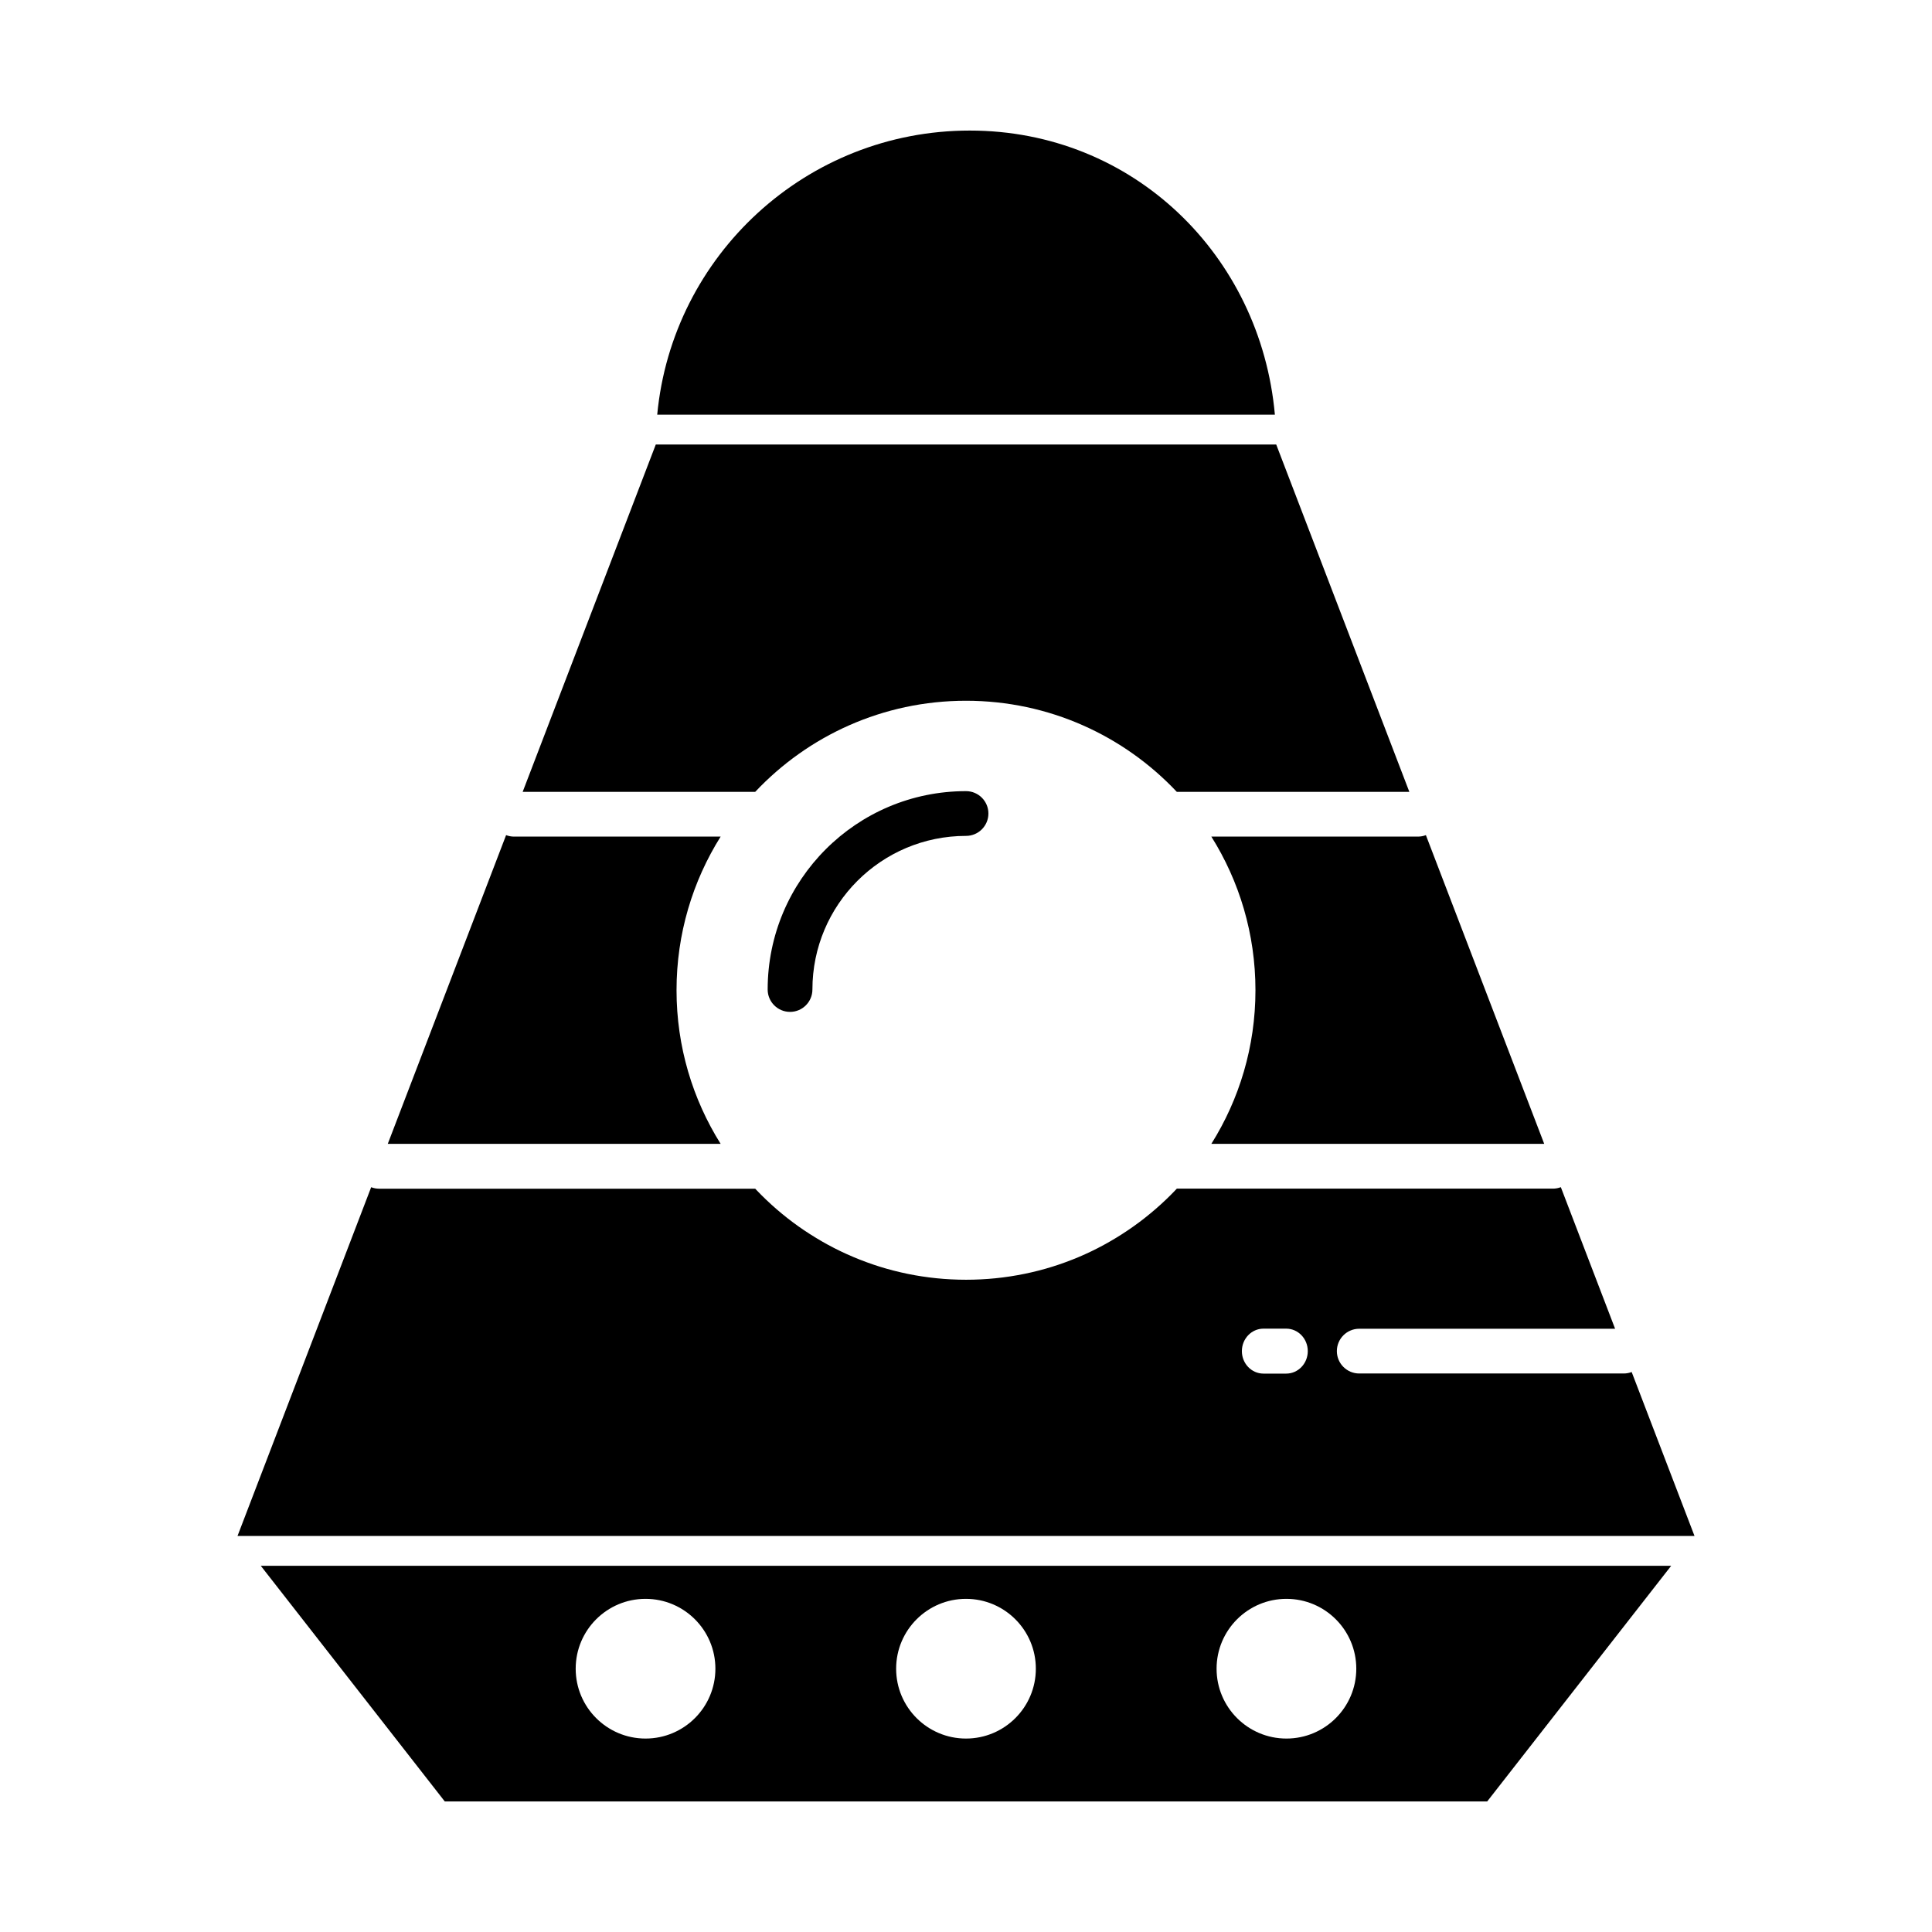
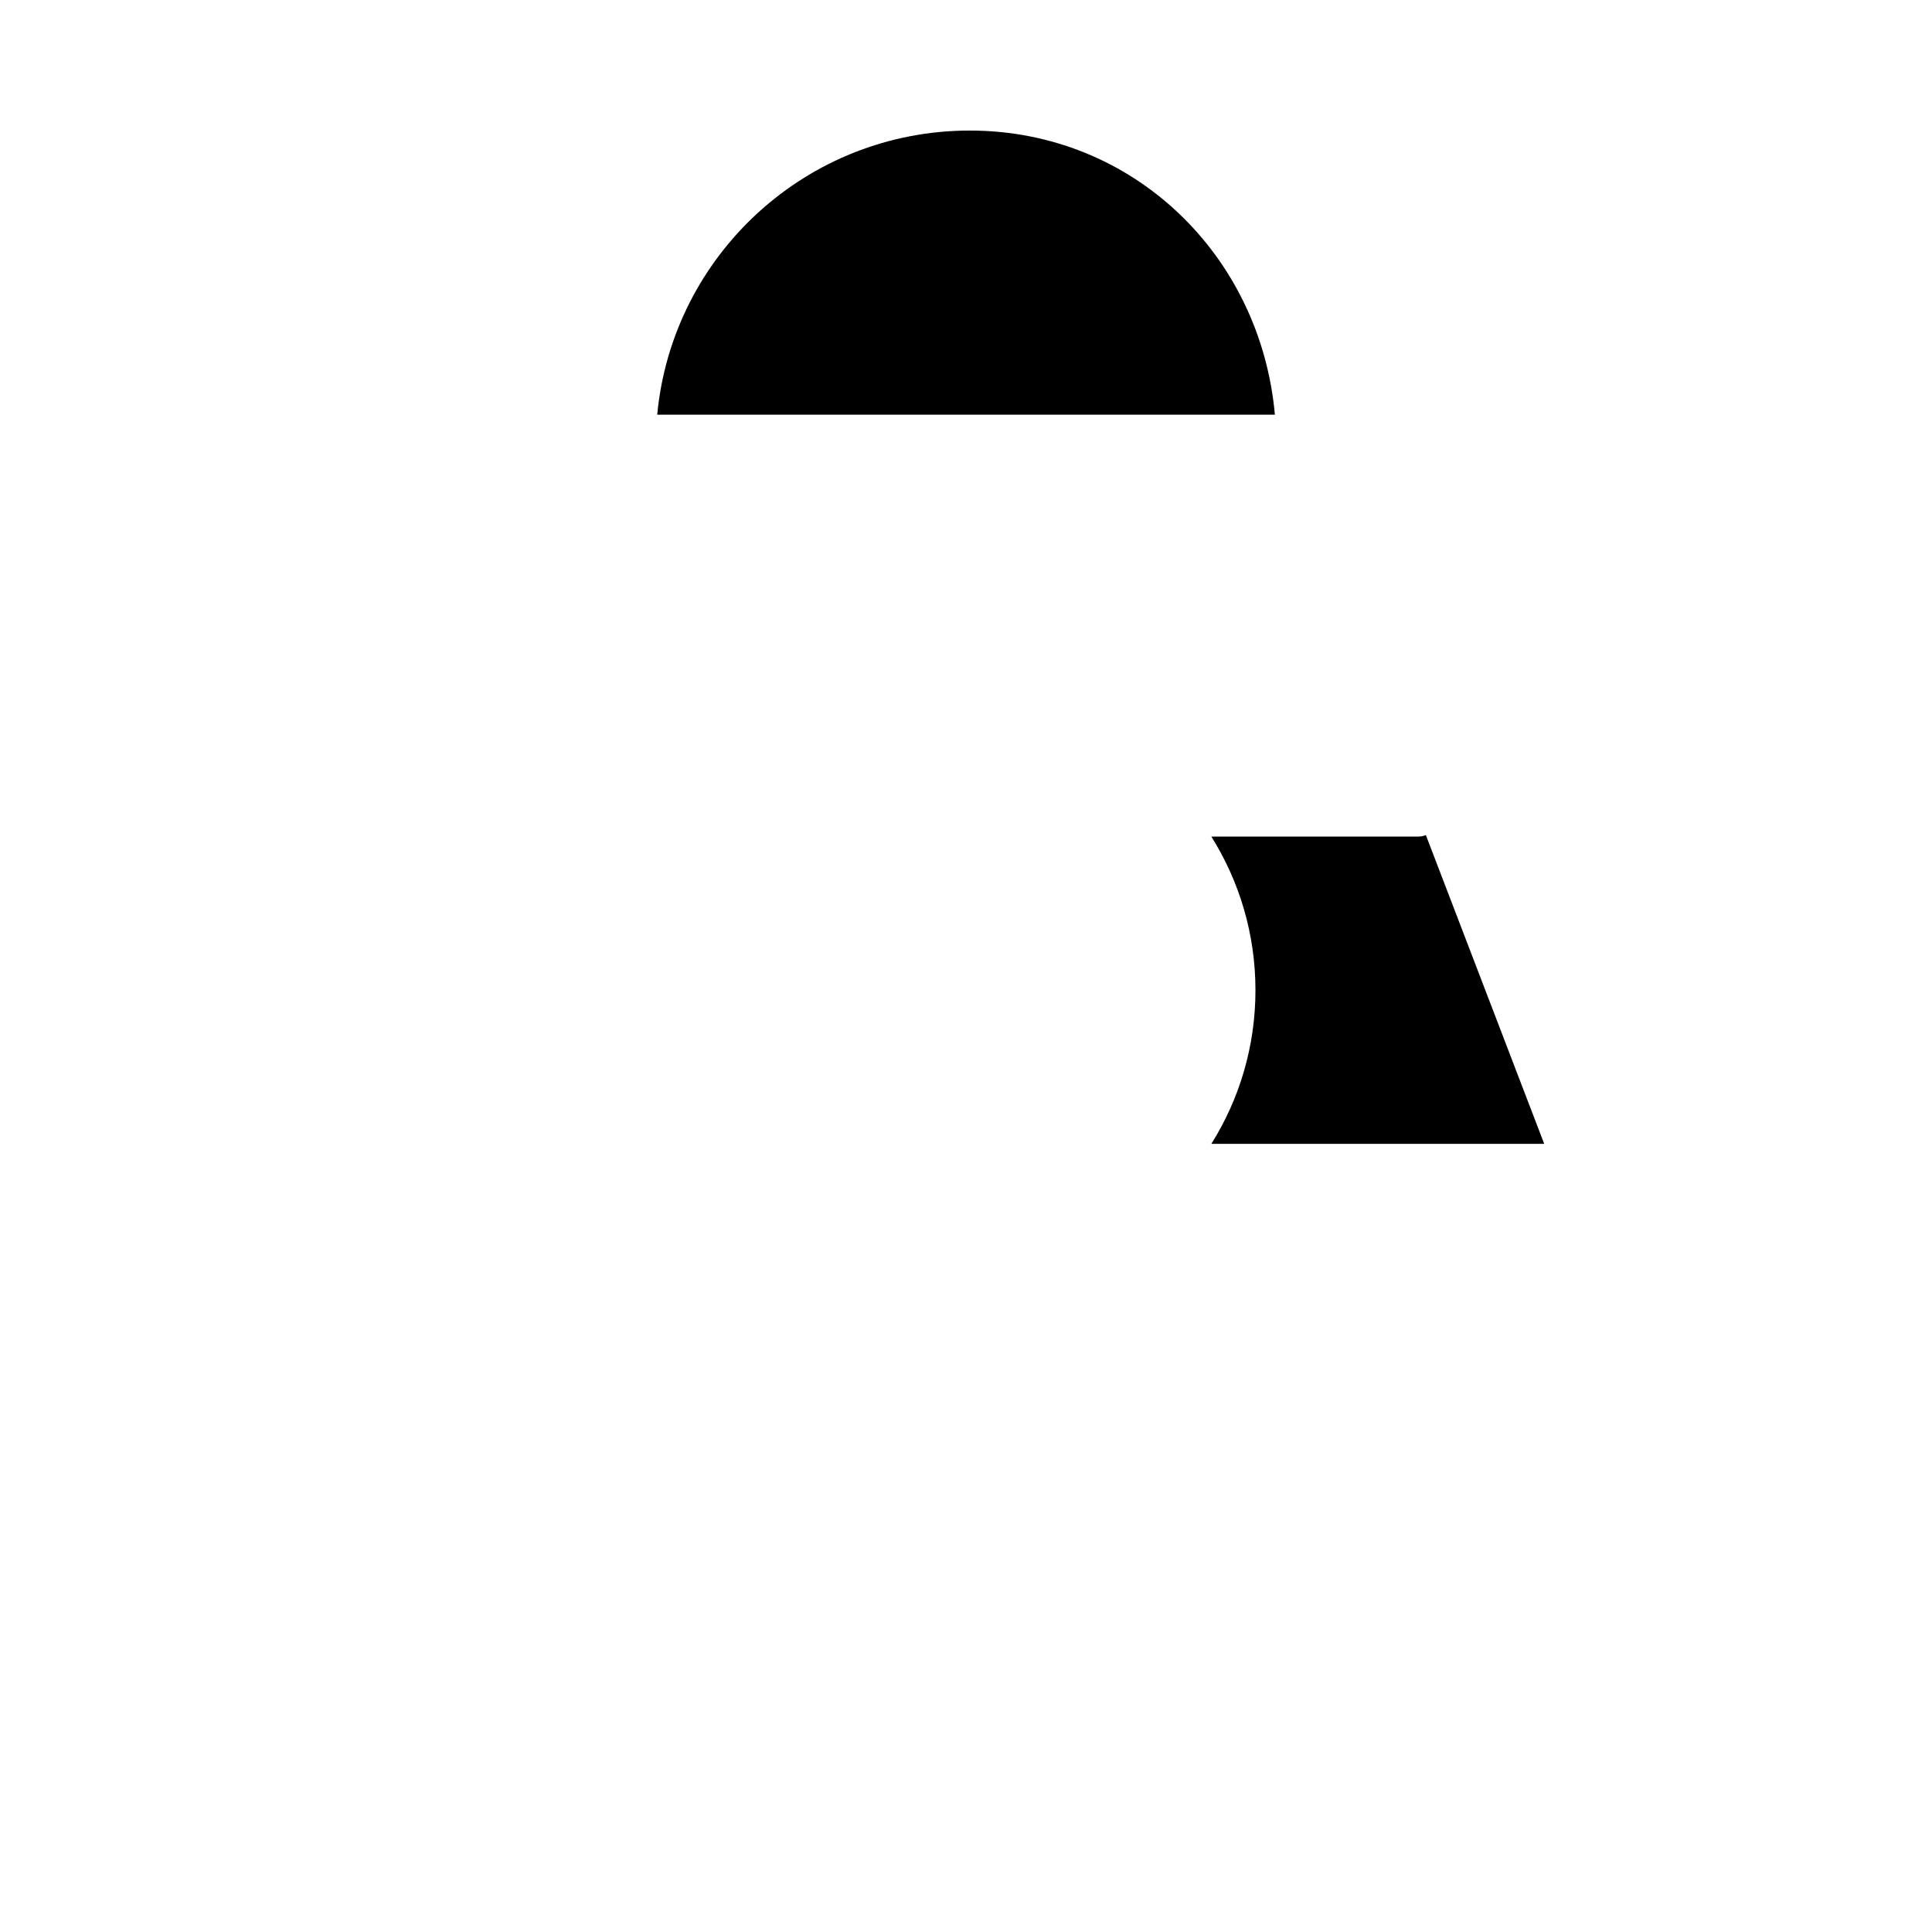
<svg xmlns="http://www.w3.org/2000/svg" fill="#000000" width="800px" height="800px" version="1.1" viewBox="144 144 512 512">
  <g fill-rule="evenodd">
    <path d="m401 178.6c-43.289 0-78.848 33.055-82.832 75.301h163.69c-3.777-42.246-37.566-75.301-80.855-75.301z" />
-     <path d="m213.11 558.95 48.762 62.453h276.25l48.762-62.453zm83.453 27.273c0-10.223 8.289-18.512 18.512-18.512s18.512 8.289 18.512 18.512-8.289 18.512-18.512 18.512-18.512-8.289-18.512-18.512zm84.922 0c0-10.223 8.289-18.512 18.512-18.512s18.512 8.289 18.512 18.512-8.289 18.512-18.512 18.512-18.512-8.289-18.512-18.512zm84.922 0c0-10.223 8.289-18.512 18.512-18.512s18.512 8.289 18.512 18.512-8.289 18.512-18.512 18.512-18.512-8.289-18.512-18.512z" />
-     <path d="m278.12 365.32-31.355 81.812h88.211c-7.402-11.801-11.688-25.754-11.688-40.711s4.285-28.91 11.688-40.711h-54.734c-0.746 0-1.465-0.141-2.121-0.391z" />
-     <path d="m553.23 447.13-31.355-81.812c-0.66 0.254-1.375 0.391-2.121 0.391h-54.734c7.402 11.797 11.688 25.754 11.688 40.711s-4.285 28.91-11.688 40.711z" />
-     <path d="m242.37 458.61-35.426 92.438h386.12l-15.184-39.617-1.469-3.832c-0.66 0.254-1.375 0.391-2.121 0.391h-70.078c-3.273 0-5.93-2.656-5.93-5.93 0-3.273 2.656-5.93 5.93-5.93h67.805l-14.379-37.52c-0.66 0.254-1.375 0.391-2.121 0.391h-99.645l-0.211 0.223-0.203 0.215c-0.367 0.383-0.738 0.766-1.113 1.141l-0.211 0.211c-0.387 0.383-0.773 0.766-1.168 1.141l-0.109 0.102c-0.383 0.363-0.766 0.719-1.156 1.074l-0.168 0.152c-0.398 0.359-0.801 0.719-1.207 1.07l-0.234 0.203c-0.406 0.348-0.812 0.695-1.227 1.035l-0.191 0.156c-0.402 0.328-0.809 0.656-1.215 0.98l-0.125 0.102c-0.422 0.332-0.852 0.66-1.281 0.984l-0.254 0.191c-0.426 0.32-0.859 0.633-1.293 0.941l-0.223 0.156c-0.453 0.32-0.91 0.641-1.371 0.953l-0.051 0.031c-0.453 0.309-0.914 0.609-1.375 0.906l-0.203 0.133c-0.453 0.289-0.91 0.574-1.367 0.855l-0.273 0.164c-0.465 0.281-0.93 0.559-1.398 0.828l-0.164 0.094c-0.453 0.262-0.914 0.516-1.375 0.77l-0.18 0.102c-0.477 0.258-0.957 0.512-1.441 0.762l-0.277 0.145c-0.477 0.242-0.957 0.484-1.441 0.719l-0.246 0.117c-0.492 0.234-0.984 0.469-1.484 0.691l-0.066 0.031c-0.504 0.227-1.016 0.449-1.523 0.668l-0.281 0.121c-0.492 0.207-0.984 0.41-1.484 0.605l-0.312 0.121c-0.512 0.199-1.027 0.398-1.543 0.586l-0.129 0.047c-0.512 0.188-1.023 0.367-1.539 0.543l-0.203 0.07c-0.516 0.176-1.039 0.344-1.559 0.508l-0.328 0.102c-0.52 0.16-1.039 0.316-1.562 0.465l-0.262 0.074c-0.516 0.145-1.031 0.285-1.551 0.418l-0.137 0.035c-0.543 0.141-1.09 0.273-1.641 0.398l-0.301 0.07c-0.531 0.121-1.066 0.238-1.602 0.348l-0.328 0.066c-0.547 0.109-1.098 0.219-1.652 0.316l-0.141 0.023c-0.539 0.094-1.082 0.184-1.625 0.27l-0.25 0.039c-0.555 0.086-1.113 0.16-1.672 0.234l-0.328 0.043c-0.559 0.07-1.121 0.133-1.684 0.191l-0.23 0.023c-0.543 0.055-1.09 0.102-1.637 0.145l-0.203 0.016c-0.57 0.043-1.145 0.078-1.719 0.109l-0.32 0.016c-0.566 0.027-1.137 0.051-1.711 0.066l-0.305 0.008c-0.594 0.016-1.191 0.023-1.789 0.023-0.598 0-1.195-0.008-1.789-0.023l-0.305-0.008c-0.57-0.016-1.141-0.035-1.711-0.066l-0.32-0.016c-0.574-0.031-1.148-0.066-1.719-0.109l-0.203-0.016c-0.547-0.043-1.094-0.09-1.637-0.145l-0.23-0.023c-0.562-0.059-1.125-0.121-1.684-0.191l-0.328-0.043c-0.559-0.074-1.117-0.148-1.672-0.234l-0.234-0.035c-0.562-0.086-1.125-0.18-1.684-0.277l-0.082-0.016c-0.562-0.102-1.121-0.207-1.68-0.32l-0.301-0.062c-0.543-0.113-1.082-0.23-1.617-0.352l-0.301-0.07c-0.547-0.129-1.094-0.262-1.641-0.398l-0.137-0.035c-0.52-0.133-1.035-0.273-1.551-0.418l-0.262-0.074c-0.523-0.148-1.043-0.305-1.562-0.465l-0.328-0.102c-0.523-0.164-1.043-0.332-1.559-0.508l-0.203-0.07c-0.516-0.176-1.031-0.355-1.539-0.543l-0.129-0.047c-0.52-0.191-1.039-0.391-1.555-0.59l-0.289-0.113c-0.5-0.199-1-0.402-1.496-0.609l-0.281-0.121c-0.516-0.219-1.027-0.441-1.539-0.672l-0.012-0.004c-0.512-0.23-1.02-0.469-1.527-0.711l-0.246-0.117c-0.488-0.234-0.973-0.477-1.457-0.723l-0.258-0.133c-0.492-0.254-0.98-0.508-1.465-0.773l-0.137-0.074c-0.48-0.262-0.961-0.531-1.438-0.805l-0.121-0.07c-0.48-0.277-0.957-0.559-1.43-0.848l-0.238-0.145c-0.469-0.285-0.934-0.574-1.395-0.871l-0.18-0.113c-0.469-0.301-0.93-0.605-1.391-0.914l-0.051-0.031c-0.469-0.316-0.934-0.641-1.395-0.965l-0.188-0.133c-0.445-0.316-0.883-0.637-1.32-0.961l-0.223-0.168c-0.438-0.328-0.871-0.66-1.301-0.996l-0.125-0.102c-0.414-0.324-0.824-0.656-1.23-0.988l-0.168-0.137c-0.418-0.348-0.832-0.695-1.242-1.051l-0.219-0.188c-0.41-0.355-0.816-0.719-1.219-1.082l-0.145-0.133c-0.395-0.359-0.781-0.723-1.168-1.086l-0.109-0.102c-0.395-0.379-0.785-0.762-1.176-1.148l-0.199-0.199c-0.379-0.379-0.75-0.762-1.121-1.148l-0.195-0.207-0.219-0.23h-99.645c-0.746 0-1.465-0.141-2.121-0.391zm236.46 37.496c-3.156 0-5.719 2.668-5.719 5.957 0 3.289 2.559 5.957 5.719 5.957h6.031c3.156 0 5.715-2.668 5.715-5.957 0-3.289-2.559-5.957-5.715-5.957z" />
-     <path d="m317.79 261.8-35.277 92.047h61.625c13.992-14.859 33.84-24.141 55.863-24.141 22.02 0 41.871 9.281 55.863 24.141h61.625l-35.277-92.047z" />
-     <path d="m400.01 353.66c-14.516 0-27.66 5.883-37.172 15.398-9.516 9.512-15.398 22.656-15.398 37.172 0 3.273 2.656 5.93 5.93 5.93 3.273 0 5.93-2.656 5.93-5.93 0-11.242 4.559-21.422 11.922-28.789 7.367-7.367 17.543-11.922 28.789-11.922 3.273 0 5.93-2.656 5.93-5.93 0-3.273-2.656-5.93-5.93-5.93z" />
+     <path d="m553.23 447.13-31.355-81.812c-0.66 0.254-1.375 0.391-2.121 0.391h-54.734c7.402 11.797 11.688 25.754 11.688 40.711s-4.285 28.91-11.688 40.711" />
  </g>
</svg>